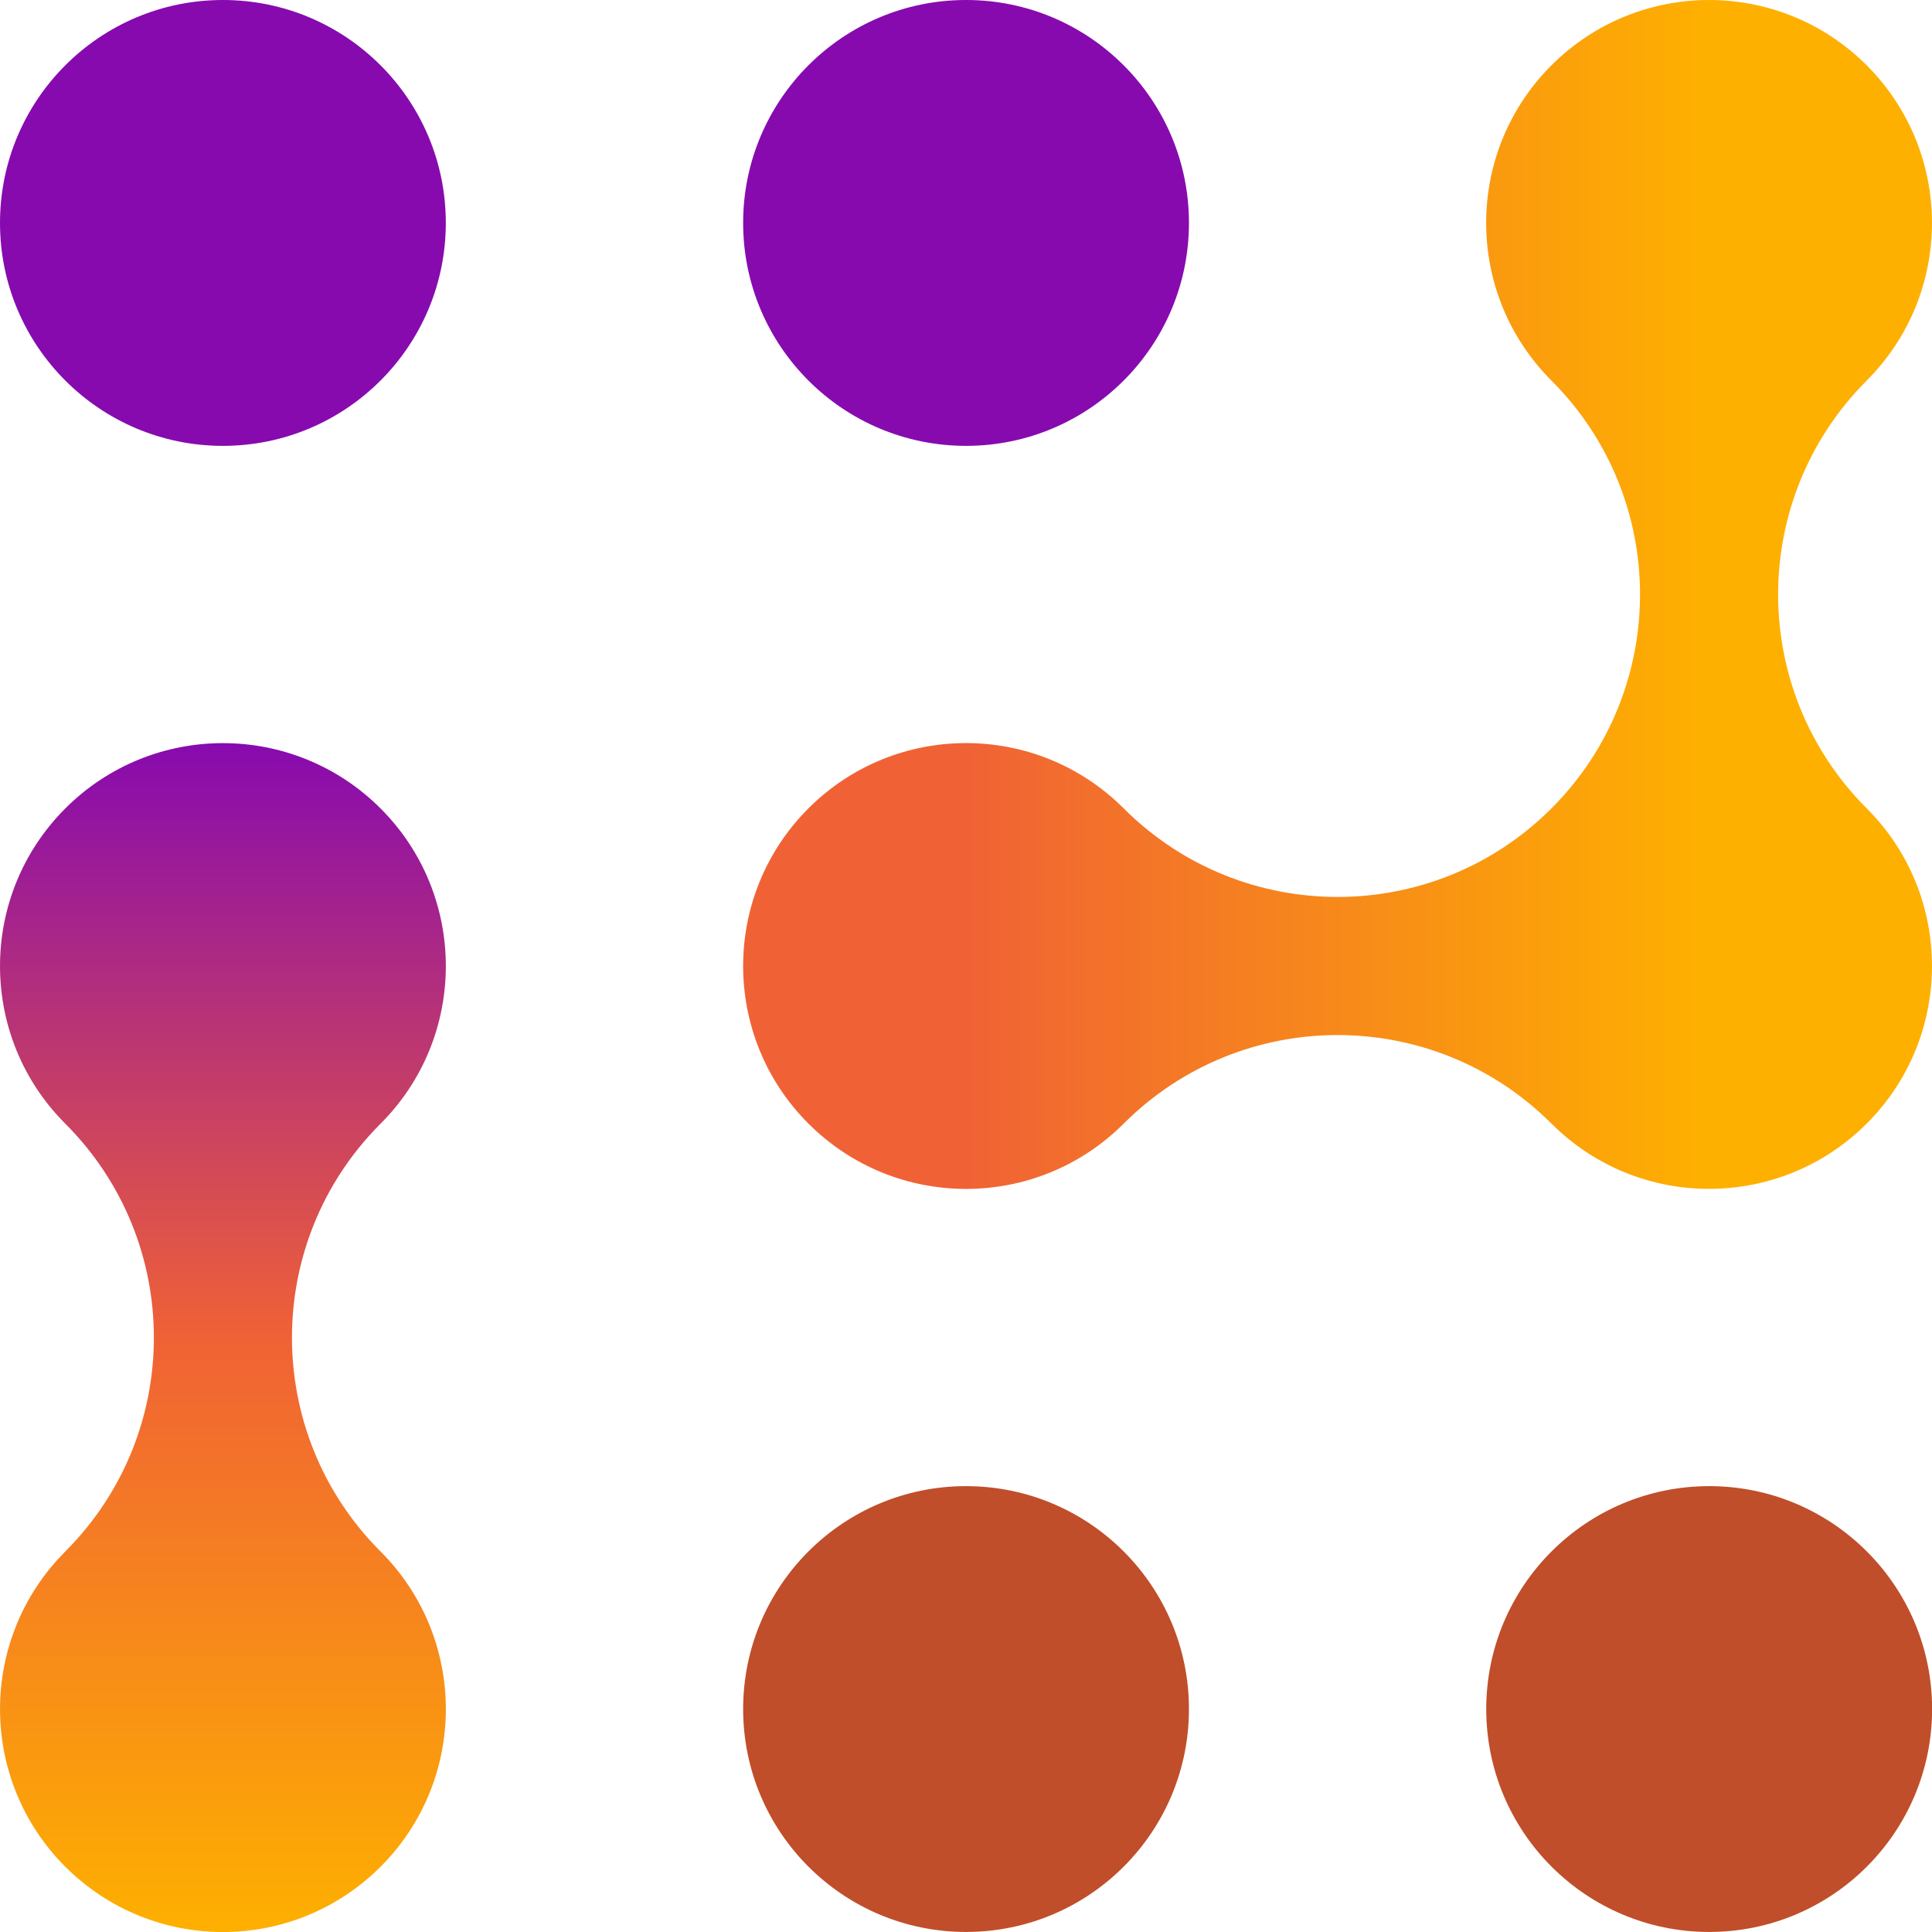
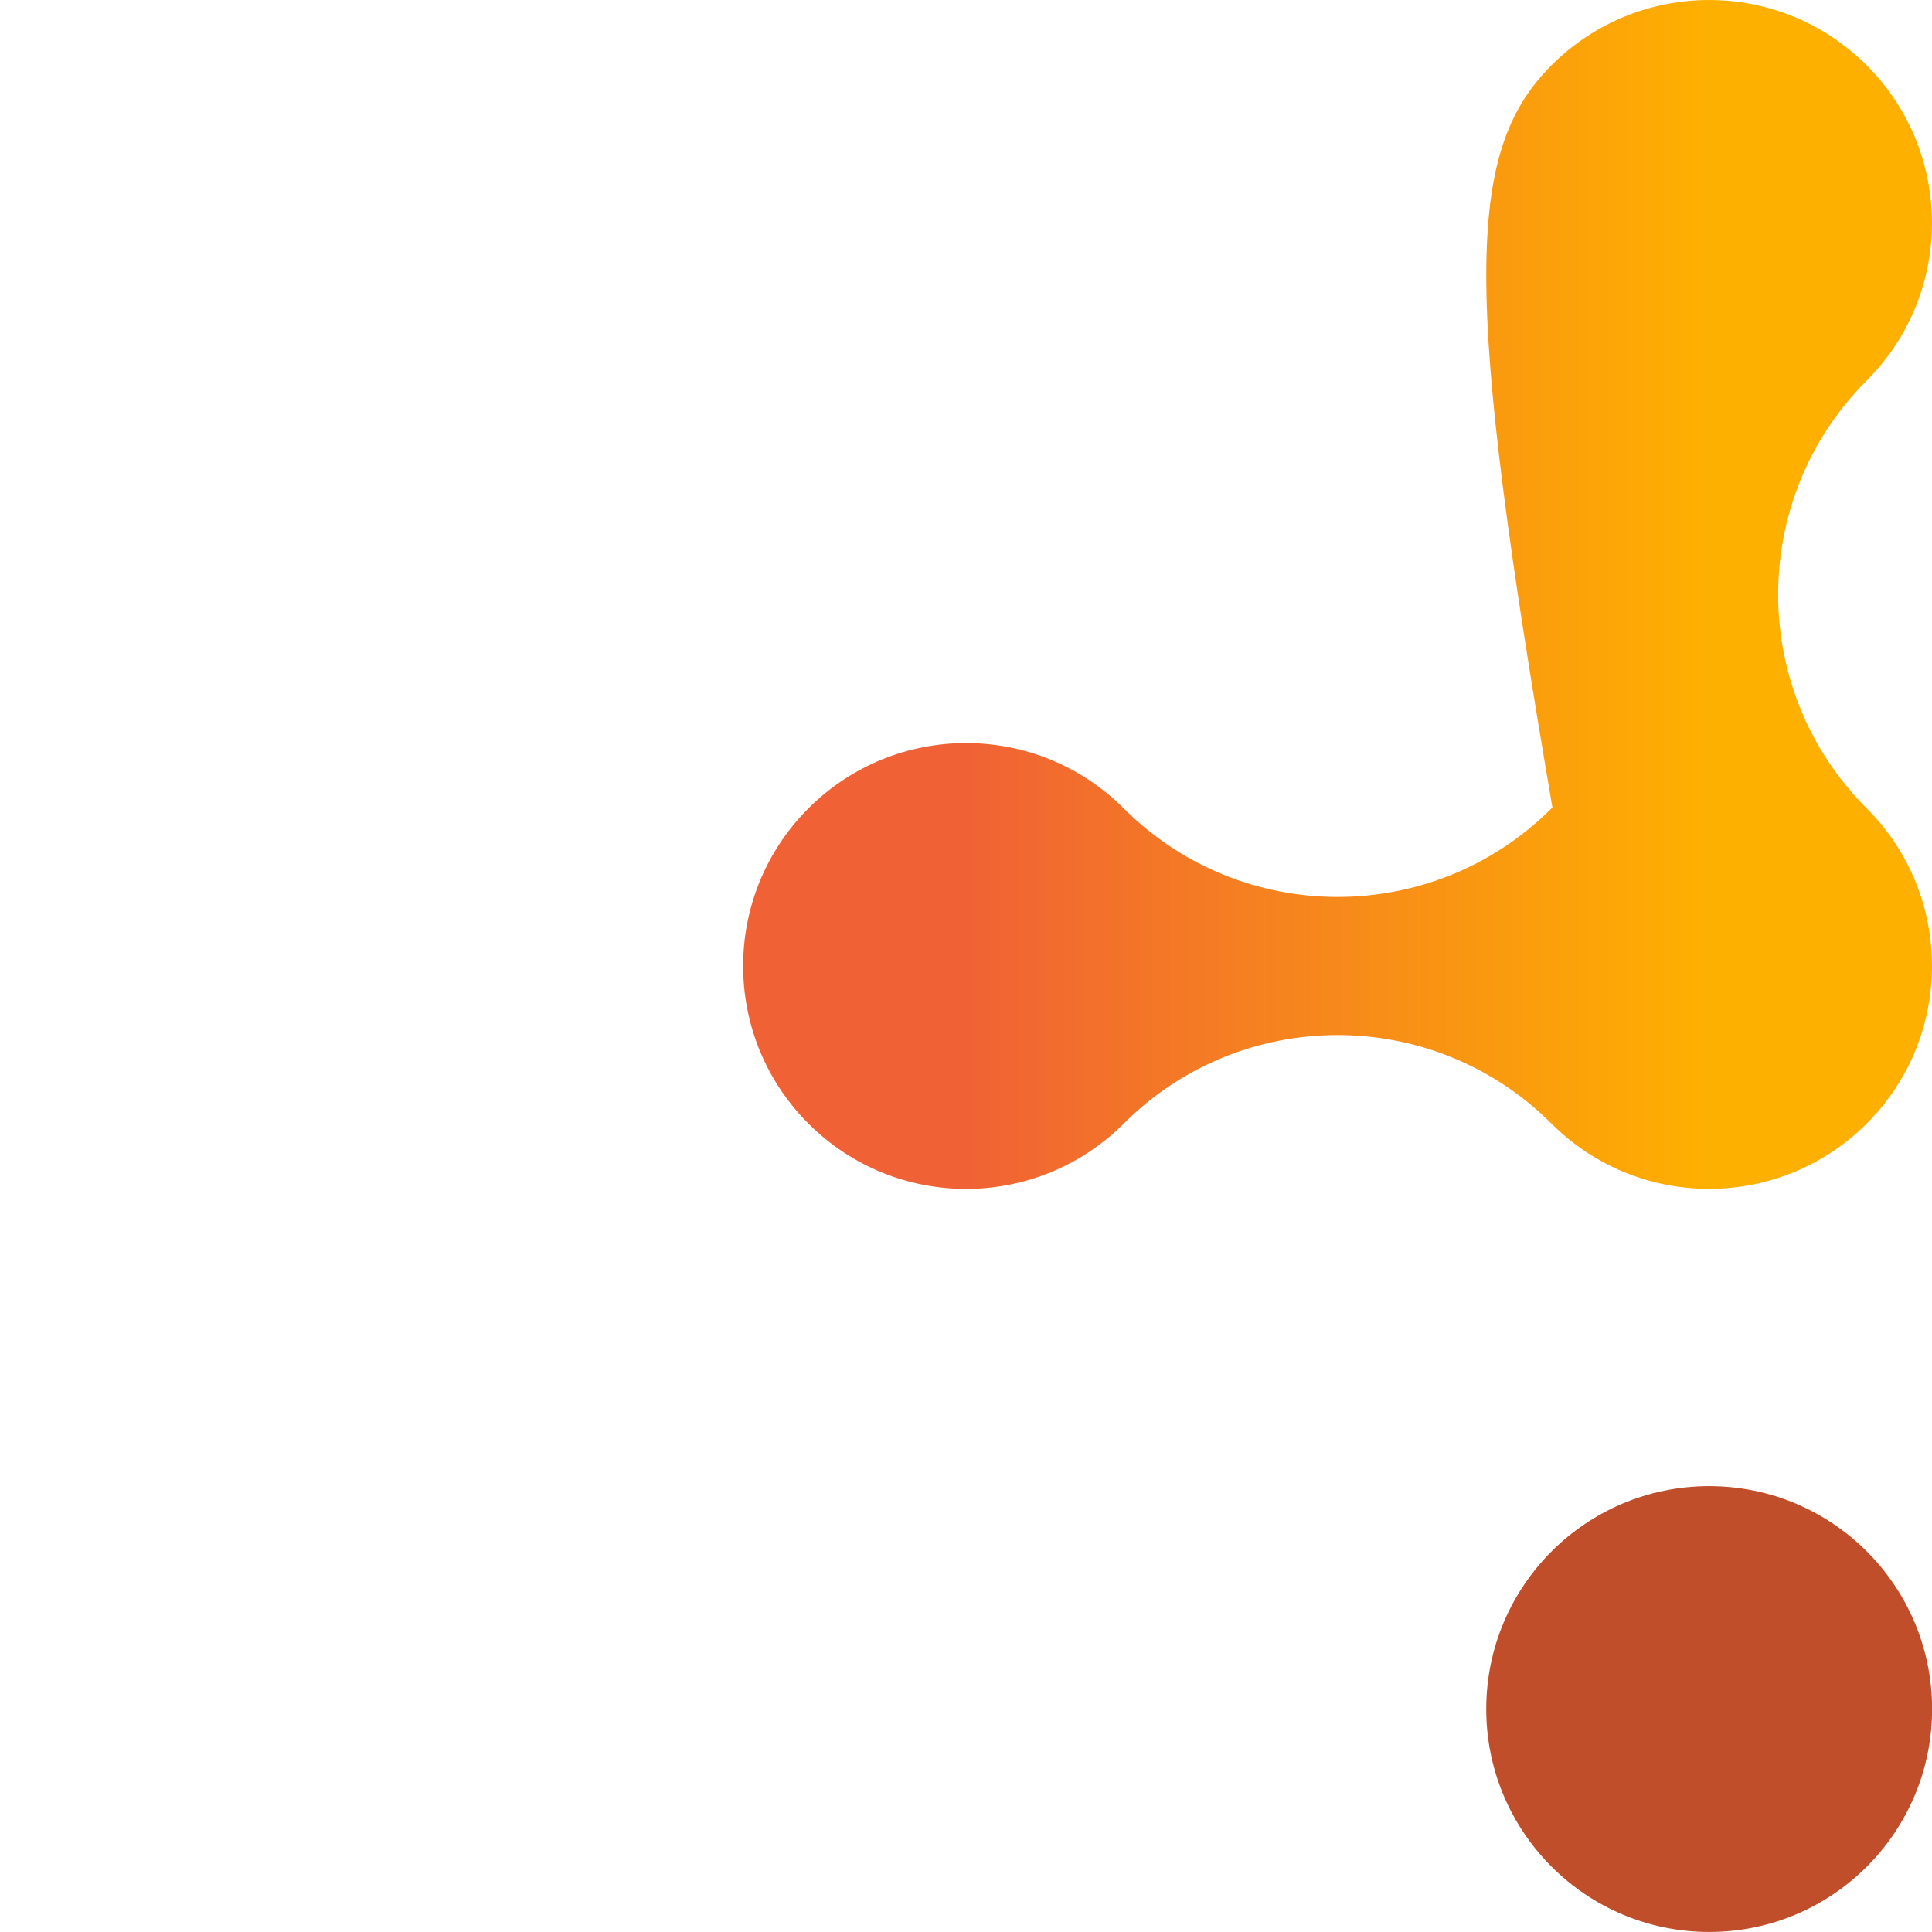
<svg xmlns="http://www.w3.org/2000/svg" width="40" height="40" viewBox="0 0 40 40" fill="none">
-   <path fill-rule="evenodd" clip-rule="evenodd" d="M24.616 4.615C24.616 7.164 22.55 9.231 20.001 9.231C17.452 9.231 15.386 7.164 15.386 4.615C15.386 2.067 17.452 0 20.001 0C22.55 0 24.616 2.067 24.616 4.615Z" fill="#870AAF" />
-   <path fill-rule="evenodd" clip-rule="evenodd" d="M9.23 4.615C9.23 7.164 7.164 9.231 4.615 9.231C2.067 9.231 0 7.164 0 4.615C0 2.067 2.067 0 4.615 0C7.165 0 9.23 2.067 9.23 4.615Z" fill="#870AAF" />
  <path fill-rule="evenodd" clip-rule="evenodd" d="M40.002 35.384C40.002 37.933 37.936 39.999 35.387 39.999C32.838 39.999 30.771 37.932 30.771 35.384C30.771 32.835 32.838 30.769 35.387 30.769C37.936 30.769 40.002 32.835 40.002 35.384Z" fill="#C04E2A" />
-   <path fill-rule="evenodd" clip-rule="evenodd" d="M24.616 35.384C24.616 37.933 22.55 39.999 20.001 39.999C17.452 39.999 15.386 37.932 15.386 35.384C15.386 32.835 17.452 30.769 20.001 30.769C22.55 30.769 24.616 32.835 24.616 35.384Z" fill="#C04E2A" />
-   <path fill-rule="evenodd" clip-rule="evenodd" d="M7.859 23.285C5.437 25.728 5.44 29.671 7.868 32.111C7.872 32.115 7.875 32.118 7.879 32.122C9.682 33.925 9.681 36.847 7.879 38.649C6.077 40.451 3.155 40.452 1.352 38.649C-0.45 36.847 -0.45 33.924 1.352 32.122C1.358 32.116 1.365 32.109 1.371 32.102C3.797 29.655 3.791 25.704 1.352 23.265C-0.451 21.462 -0.45 18.54 1.352 16.738C3.154 14.935 6.076 14.935 7.879 16.738C9.681 18.54 9.681 21.463 7.879 23.265C7.872 23.271 7.866 23.278 7.859 23.284L7.859 23.285Z" fill="url(#paint0_linear_491_2047)" />
-   <path fill-rule="evenodd" clip-rule="evenodd" d="M38.629 7.899C36.207 10.342 36.209 14.285 38.637 16.725C38.641 16.729 38.645 16.732 38.648 16.736C39.099 17.187 39.437 17.707 39.662 18.263C39.69 18.332 39.717 18.403 39.742 18.473C39.754 18.508 39.766 18.543 39.777 18.579C39.789 18.614 39.8 18.65 39.81 18.686C39.821 18.721 39.831 18.757 39.84 18.793C39.85 18.829 39.859 18.865 39.868 18.901C39.877 18.937 39.885 18.973 39.893 19.009C39.901 19.046 39.908 19.082 39.915 19.118C39.922 19.155 39.929 19.191 39.935 19.227C39.941 19.264 39.947 19.3 39.952 19.337C39.958 19.374 39.962 19.41 39.967 19.447C39.971 19.484 39.975 19.52 39.978 19.557C39.982 19.594 39.985 19.631 39.988 19.667C39.99 19.704 39.992 19.741 39.994 19.778C39.996 19.815 39.997 19.852 39.998 19.889C40 19.962 40 20.036 39.998 20.11C39.997 20.147 39.996 20.184 39.994 20.221C39.992 20.258 39.99 20.294 39.988 20.331C39.985 20.368 39.982 20.405 39.978 20.442C39.975 20.479 39.971 20.515 39.967 20.552C39.962 20.588 39.958 20.625 39.952 20.662C39.915 20.918 39.857 21.172 39.777 21.42C39.559 22.094 39.184 22.728 38.648 23.263C37.522 24.389 35.958 24.811 34.503 24.53C34.249 24.481 33.997 24.41 33.752 24.317C33.717 24.304 33.682 24.291 33.648 24.276C33.578 24.248 33.509 24.218 33.441 24.187C33.339 24.139 33.238 24.088 33.139 24.032C33.105 24.014 33.072 23.995 33.04 23.976C32.909 23.898 32.78 23.814 32.656 23.722C32.625 23.7 32.594 23.676 32.563 23.652C32.533 23.628 32.502 23.604 32.472 23.58C32.442 23.555 32.412 23.53 32.383 23.505C32.353 23.479 32.323 23.453 32.294 23.427C32.265 23.4 32.236 23.373 32.207 23.346C32.179 23.319 32.15 23.291 32.122 23.263L32.121 23.262L32.12 23.261L32.118 23.26L32.102 23.244C29.655 20.818 25.704 20.825 23.265 23.263C21.462 25.066 18.54 25.066 16.738 23.263C14.935 21.461 14.935 18.539 16.738 16.736C18.54 14.934 21.463 14.934 23.265 16.737C23.271 16.743 23.278 16.75 23.284 16.756C25.727 19.178 29.671 19.175 32.11 16.748L32.113 16.745L32.114 16.744L32.115 16.742L32.117 16.741L32.118 16.74L32.119 16.739L32.121 16.737C32.127 16.73 32.134 16.724 32.141 16.717C34.566 14.27 34.56 10.318 32.121 7.879C30.318 6.076 30.319 3.154 32.121 1.352C33.923 -0.45 36.845 -0.451 38.648 1.352C40.45 3.154 40.45 6.077 38.648 7.879C38.641 7.886 38.636 7.892 38.629 7.899ZM33.648 24.277C33.579 24.249 33.51 24.219 33.442 24.188L33.648 24.277Z" fill="url(#paint1_linear_491_2047)" />
+   <path fill-rule="evenodd" clip-rule="evenodd" d="M38.629 7.899C36.207 10.342 36.209 14.285 38.637 16.725C38.641 16.729 38.645 16.732 38.648 16.736C39.099 17.187 39.437 17.707 39.662 18.263C39.69 18.332 39.717 18.403 39.742 18.473C39.754 18.508 39.766 18.543 39.777 18.579C39.789 18.614 39.8 18.65 39.81 18.686C39.821 18.721 39.831 18.757 39.84 18.793C39.85 18.829 39.859 18.865 39.868 18.901C39.877 18.937 39.885 18.973 39.893 19.009C39.901 19.046 39.908 19.082 39.915 19.118C39.922 19.155 39.929 19.191 39.935 19.227C39.941 19.264 39.947 19.3 39.952 19.337C39.958 19.374 39.962 19.41 39.967 19.447C39.971 19.484 39.975 19.52 39.978 19.557C39.982 19.594 39.985 19.631 39.988 19.667C39.99 19.704 39.992 19.741 39.994 19.778C39.996 19.815 39.997 19.852 39.998 19.889C40 19.962 40 20.036 39.998 20.11C39.997 20.147 39.996 20.184 39.994 20.221C39.992 20.258 39.99 20.294 39.988 20.331C39.985 20.368 39.982 20.405 39.978 20.442C39.975 20.479 39.971 20.515 39.967 20.552C39.962 20.588 39.958 20.625 39.952 20.662C39.915 20.918 39.857 21.172 39.777 21.42C39.559 22.094 39.184 22.728 38.648 23.263C37.522 24.389 35.958 24.811 34.503 24.53C34.249 24.481 33.997 24.41 33.752 24.317C33.717 24.304 33.682 24.291 33.648 24.276C33.578 24.248 33.509 24.218 33.441 24.187C33.339 24.139 33.238 24.088 33.139 24.032C33.105 24.014 33.072 23.995 33.04 23.976C32.909 23.898 32.78 23.814 32.656 23.722C32.625 23.7 32.594 23.676 32.563 23.652C32.533 23.628 32.502 23.604 32.472 23.58C32.442 23.555 32.412 23.53 32.383 23.505C32.353 23.479 32.323 23.453 32.294 23.427C32.265 23.4 32.236 23.373 32.207 23.346C32.179 23.319 32.15 23.291 32.122 23.263L32.121 23.262L32.12 23.261L32.118 23.26L32.102 23.244C29.655 20.818 25.704 20.825 23.265 23.263C21.462 25.066 18.54 25.066 16.738 23.263C14.935 21.461 14.935 18.539 16.738 16.736C18.54 14.934 21.463 14.934 23.265 16.737C23.271 16.743 23.278 16.75 23.284 16.756C25.727 19.178 29.671 19.175 32.11 16.748L32.113 16.745L32.114 16.744L32.115 16.742L32.117 16.741L32.118 16.74L32.119 16.739L32.121 16.737C32.127 16.73 32.134 16.724 32.141 16.717C30.318 6.076 30.319 3.154 32.121 1.352C33.923 -0.45 36.845 -0.451 38.648 1.352C40.45 3.154 40.45 6.077 38.648 7.879C38.641 7.886 38.636 7.892 38.629 7.899ZM33.648 24.277C33.579 24.249 33.51 24.219 33.442 24.188L33.648 24.277Z" fill="url(#paint1_linear_491_2047)" />
  <defs>
    <linearGradient id="paint0_linear_491_2047" x1="4.618" y1="15.386" x2="4.618" y2="40.001" gradientUnits="userSpaceOnUse">
      <stop stop-color="#870AAF" />
      <stop offset="0.502" stop-color="#F06235" />
      <stop offset="1" stop-color="#FEB000" />
    </linearGradient>
    <linearGradient id="paint1_linear_491_2047" x1="19.994" y1="15.398" x2="35.351" y2="15.398" gradientUnits="userSpaceOnUse">
      <stop stop-color="#F06235" />
      <stop offset="1" stop-color="#FEB000" />
    </linearGradient>
  </defs>
</svg>